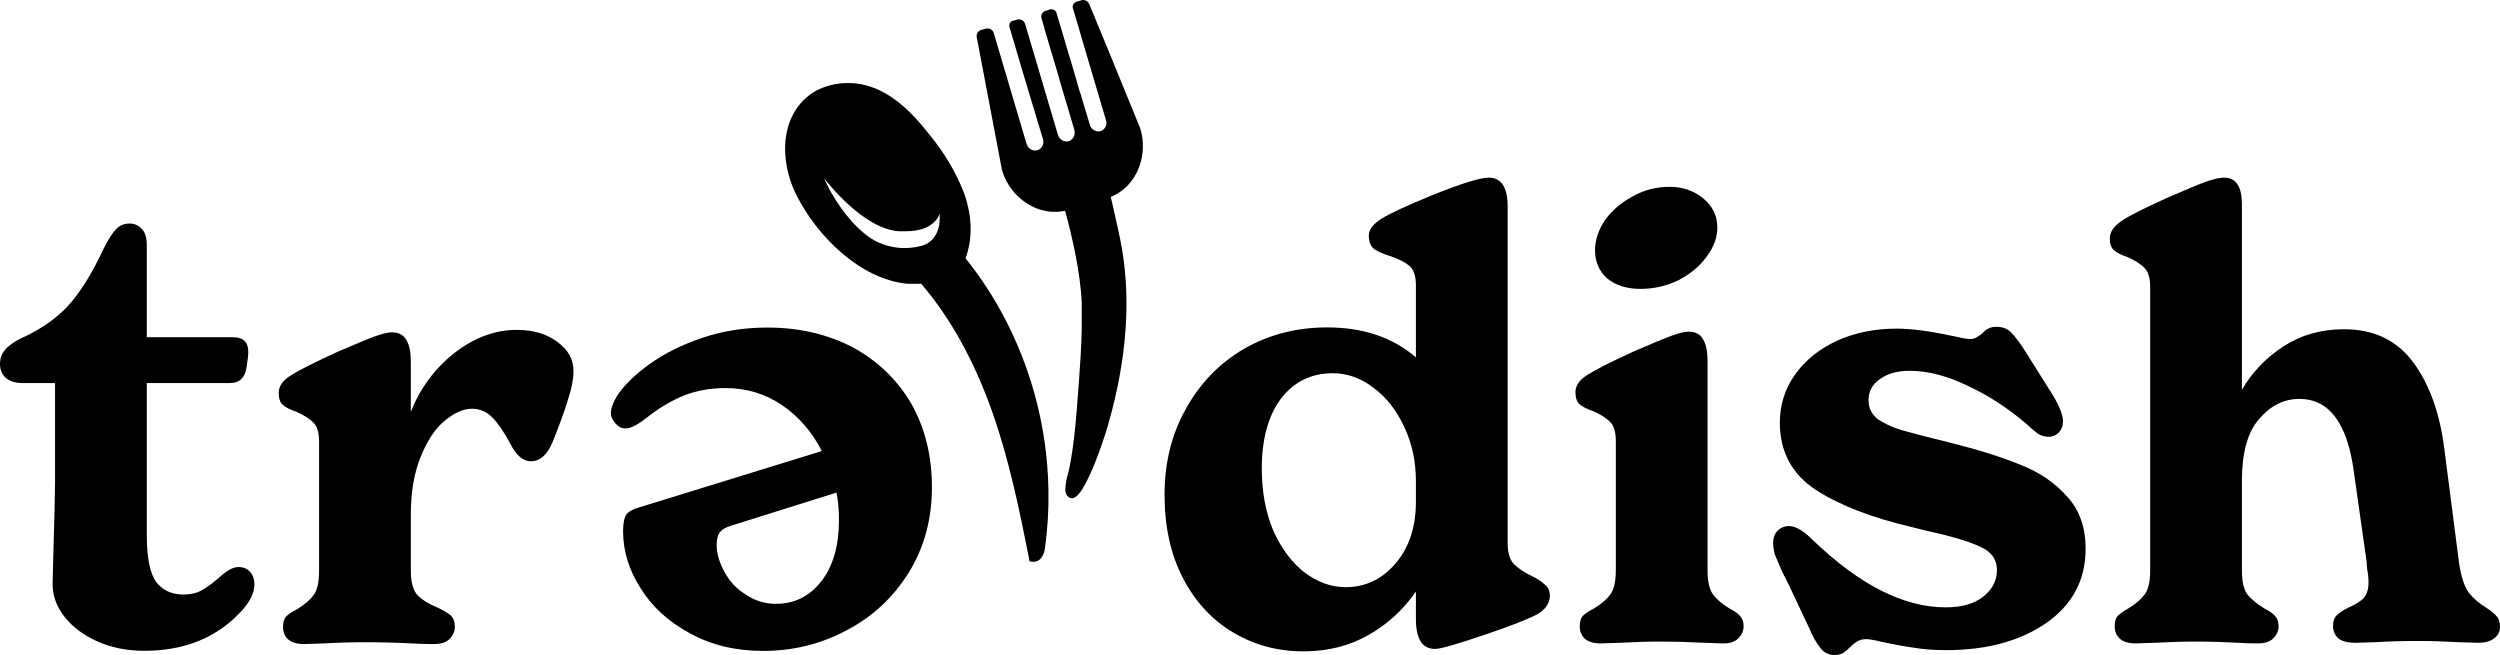
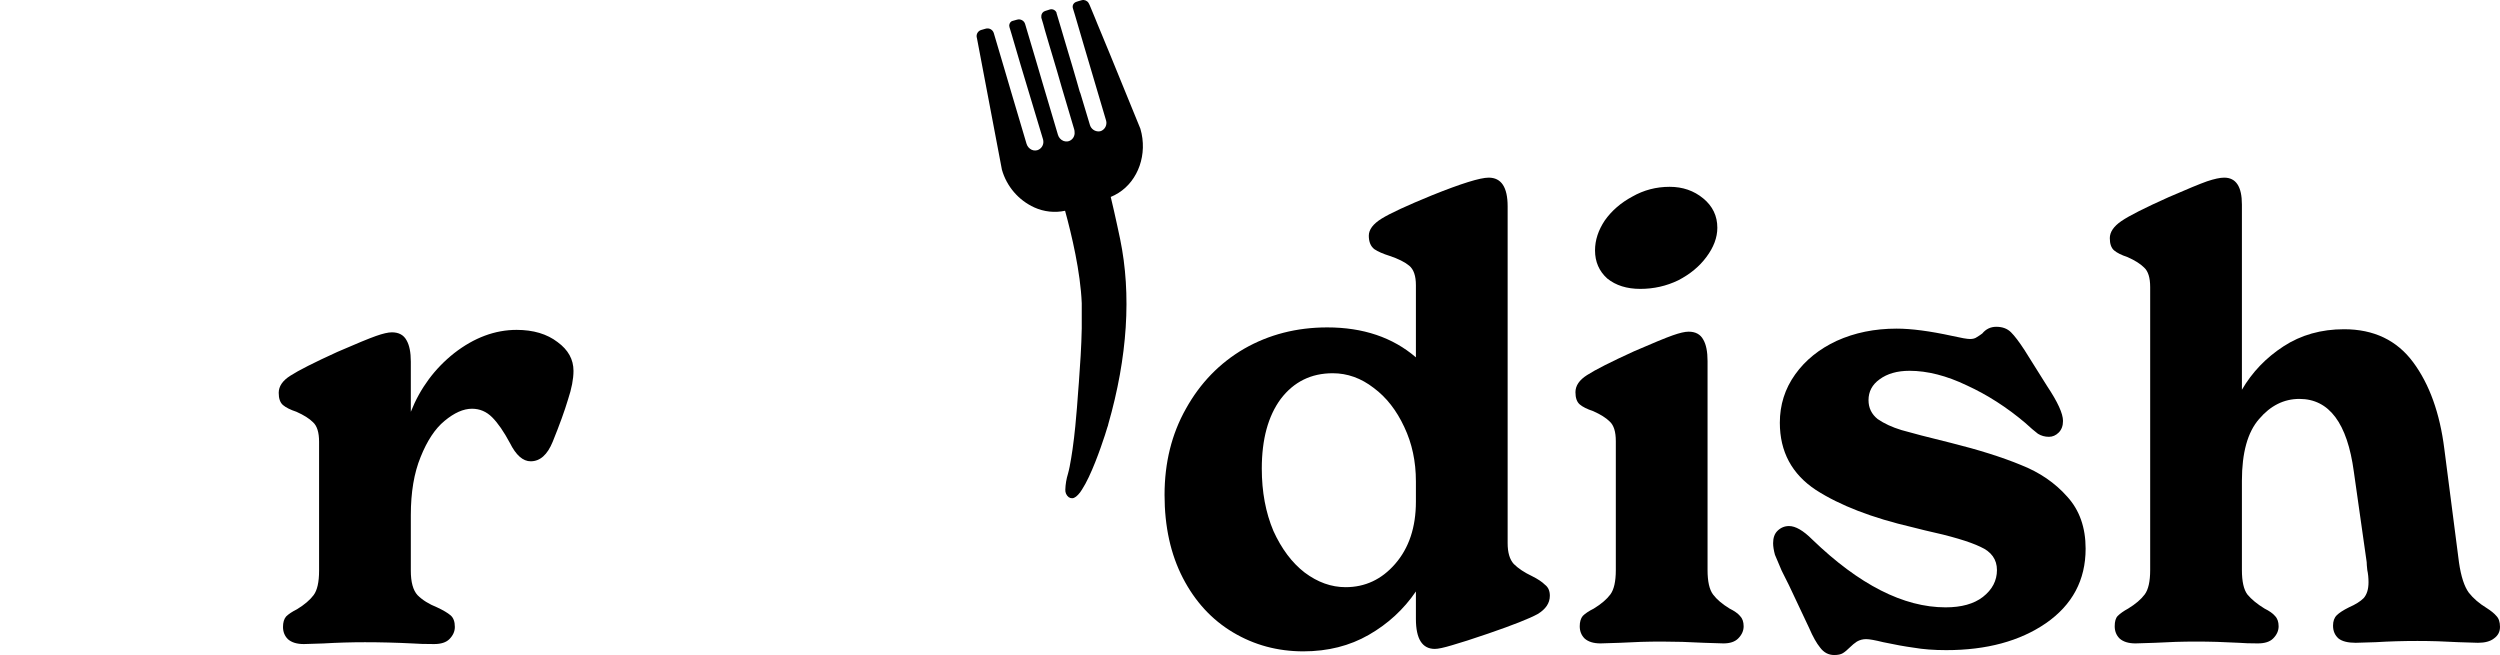
<svg xmlns="http://www.w3.org/2000/svg" width="229" height="60" viewBox="0 0 229 60" fill="none">
-   <path d="M21.848 51.941C22.296 51.941 22.651 52.091 22.912 52.389C23.174 52.688 23.305 53.061 23.305 53.509C23.305 54.367 22.838 55.263 21.904 56.197C19.701 58.473 16.806 59.612 13.221 59.612C11.652 59.612 10.233 59.332 8.963 58.772C7.693 58.212 6.685 57.466 5.938 56.532C5.191 55.599 4.818 54.591 4.818 53.509L4.874 51.213C4.986 47.406 5.042 45.054 5.042 44.159V35.088H2.073C1.438 35.088 0.934 34.939 0.56 34.641C0.187 34.305 0 33.875 0 33.353C0 32.83 0.149 32.401 0.448 32.065C0.747 31.692 1.232 31.337 1.905 31.001C3.66 30.217 5.098 29.228 6.218 28.034C7.339 26.802 8.422 25.066 9.467 22.827C9.878 22.006 10.252 21.408 10.588 21.035C10.924 20.662 11.354 20.475 11.876 20.475C12.325 20.475 12.698 20.643 12.997 20.979C13.296 21.278 13.445 21.763 13.445 22.435V30.889H21.344C22.277 30.889 22.744 31.337 22.744 32.233C22.744 32.532 22.688 33.017 22.576 33.689C22.427 34.622 21.923 35.088 21.064 35.088H13.445V49.03C13.445 51.045 13.725 52.464 14.285 53.285C14.883 54.069 15.723 54.461 16.806 54.461C17.441 54.461 18.001 54.33 18.487 54.069C19.01 53.77 19.607 53.322 20.279 52.725C20.877 52.203 21.4 51.941 21.848 51.941Z" fill="color(display-p3 0.827 0.141 0.169 / 1)" />
-   <path d="M57.298 39.242C56.924 39.242 56.607 39.075 56.346 38.739C56.084 38.44 55.953 38.141 55.953 37.843C55.953 37.432 56.14 36.91 56.514 36.275C57.148 35.304 58.138 34.334 59.483 33.364C60.827 32.393 62.433 31.59 64.3 30.956C66.168 30.321 68.166 30.004 70.295 30.004C73.17 30.004 75.766 30.601 78.082 31.796C80.36 33.028 82.152 34.745 83.459 36.947C84.729 39.186 85.364 41.743 85.364 44.617C85.364 47.566 84.654 50.179 83.235 52.456C81.816 54.733 79.93 56.487 77.577 57.719C75.224 58.988 72.666 59.623 69.903 59.623C67.363 59.623 65.122 59.081 63.18 57.999C61.238 56.954 59.744 55.591 58.698 53.912C57.615 52.232 57.074 50.478 57.074 48.649C57.074 47.902 57.186 47.38 57.41 47.081C57.634 46.82 58.026 46.614 58.586 46.465L75.28 41.314C74.384 39.56 73.17 38.16 71.639 37.115C70.108 36.07 68.371 35.547 66.429 35.547C65.085 35.547 63.834 35.771 62.676 36.219C61.481 36.704 60.323 37.395 59.203 38.291C58.717 38.664 58.344 38.907 58.082 39.019C57.821 39.168 57.559 39.242 57.298 39.242ZM71.079 55.311C72.797 55.311 74.197 54.602 75.28 53.184C76.326 51.803 76.849 49.955 76.849 47.641C76.849 46.708 76.774 45.868 76.625 45.121L66.989 48.145C66.504 48.294 66.168 48.481 65.981 48.705C65.757 48.966 65.645 49.358 65.645 49.88C65.645 50.702 65.888 51.541 66.373 52.4C66.821 53.258 67.475 53.949 68.334 54.472C69.156 55.032 70.07 55.311 71.079 55.311Z" fill="color(display-p3 0.827 0.141 0.169 / 1)" />
  <path d="M47.322 30.217C48.854 30.217 50.105 30.591 51.076 31.337C52.047 32.046 52.532 32.923 52.532 33.969C52.532 34.715 52.364 35.592 52.028 36.6C51.729 37.608 51.263 38.896 50.628 40.463C50.142 41.658 49.47 42.255 48.611 42.255C47.901 42.255 47.266 41.695 46.706 40.575C46.146 39.53 45.604 38.746 45.082 38.224C44.559 37.701 43.943 37.44 43.233 37.44C42.449 37.44 41.608 37.813 40.712 38.56C39.853 39.269 39.125 40.37 38.527 41.863C37.93 43.319 37.631 45.092 37.631 47.182V52.277C37.631 53.322 37.836 54.069 38.247 54.517C38.695 54.965 39.293 55.338 40.04 55.636C40.6 55.898 41.011 56.141 41.272 56.364C41.534 56.588 41.664 56.943 41.664 57.428C41.664 57.839 41.496 58.212 41.16 58.548C40.861 58.847 40.395 58.996 39.76 58.996C38.938 58.996 38.284 58.977 37.799 58.94C36.305 58.865 34.849 58.828 33.429 58.828C32.16 58.828 30.89 58.865 29.62 58.94L27.827 58.996C27.192 58.996 26.707 58.847 26.371 58.548C26.072 58.249 25.923 57.876 25.923 57.428C25.923 57.018 26.016 56.7 26.203 56.476C26.427 56.252 26.763 56.029 27.211 55.804C27.883 55.394 28.387 54.965 28.724 54.517C29.06 54.069 29.228 53.322 29.228 52.277V40.463C29.228 39.605 29.041 39.008 28.668 38.672C28.331 38.336 27.827 38.019 27.155 37.72C26.595 37.533 26.184 37.328 25.923 37.104C25.661 36.88 25.53 36.507 25.53 35.984C25.53 35.387 25.885 34.864 26.595 34.416C27.342 33.931 28.78 33.203 30.908 32.233C32.626 31.486 33.803 31.001 34.438 30.777C35.073 30.553 35.558 30.441 35.894 30.441C36.529 30.441 36.977 30.684 37.239 31.169C37.5 31.617 37.631 32.27 37.631 33.129V37.72C38.49 35.555 39.816 33.763 41.608 32.345C43.438 30.927 45.343 30.217 47.322 30.217Z" fill="color(display-p3 0.827 0.141 0.169 / 1)" />
  <path d="M138.1 49.754C138.1 50.612 138.287 51.247 138.66 51.658C139.071 52.068 139.631 52.441 140.341 52.777C140.864 53.039 141.256 53.3 141.517 53.561C141.816 53.785 141.966 54.121 141.966 54.569C141.966 55.241 141.592 55.801 140.845 56.249C140.098 56.659 138.586 57.257 136.307 58.04C134.888 58.526 133.787 58.88 133.002 59.104C132.255 59.328 131.732 59.44 131.434 59.44C130.276 59.44 129.697 58.526 129.697 56.697V54.177C128.577 55.819 127.139 57.145 125.383 58.152C123.628 59.16 121.63 59.664 119.389 59.664C117.036 59.664 114.889 59.086 112.947 57.928C111.005 56.771 109.474 55.11 108.353 52.945C107.233 50.78 106.673 48.242 106.673 45.331C106.673 42.382 107.326 39.751 108.633 37.436C109.94 35.085 111.714 33.256 113.955 31.949C116.233 30.643 118.773 29.99 121.574 29.99C124.861 29.99 127.568 30.904 129.697 32.733V26.126C129.697 25.268 129.492 24.671 129.081 24.335C128.67 23.999 128.072 23.7 127.288 23.439C126.691 23.252 126.224 23.047 125.888 22.823C125.552 22.562 125.383 22.151 125.383 21.591C125.383 21.031 125.776 20.509 126.56 20.023C127.344 19.538 128.875 18.829 131.154 17.896C133.843 16.813 135.579 16.272 136.363 16.272C137.521 16.272 138.1 17.149 138.1 18.904V49.754ZM123.255 53.785C125.047 53.785 126.56 53.076 127.792 51.658C129.062 50.202 129.697 48.298 129.697 45.947V44.099C129.697 42.27 129.342 40.609 128.633 39.116C127.923 37.586 126.989 36.391 125.832 35.533C124.674 34.637 123.423 34.189 122.078 34.189C120.099 34.189 118.512 34.973 117.317 36.54C116.159 38.108 115.58 40.236 115.58 42.923C115.58 45.051 115.935 46.954 116.644 48.634C117.391 50.276 118.344 51.546 119.501 52.441C120.696 53.337 121.948 53.785 123.255 53.785Z" fill="color(display-p3 0.827 0.141 0.169 / 1)" />
  <path d="M150.25 26.462C149.017 26.462 148.009 26.145 147.224 25.511C146.478 24.839 146.104 23.98 146.104 22.935C146.104 22.002 146.403 21.087 147 20.192C147.635 19.296 148.476 18.568 149.521 18.008C150.567 17.411 151.706 17.112 152.939 17.112C154.134 17.112 155.161 17.467 156.02 18.176C156.879 18.885 157.308 19.781 157.308 20.863C157.308 21.759 156.972 22.655 156.3 23.551C155.665 24.409 154.806 25.119 153.723 25.678C152.64 26.201 151.482 26.462 150.25 26.462ZM146.608 58.936C145.973 58.936 145.488 58.787 145.152 58.488C144.853 58.19 144.704 57.816 144.704 57.368C144.704 56.958 144.797 56.641 144.984 56.417C145.208 56.193 145.544 55.969 145.992 55.745C146.664 55.334 147.168 54.905 147.505 54.457C147.841 54.009 148.009 53.263 148.009 52.218V40.404C148.009 39.545 147.822 38.948 147.449 38.612C147.112 38.276 146.608 37.959 145.936 37.66C145.376 37.474 144.965 37.268 144.704 37.044C144.442 36.82 144.311 36.447 144.311 35.925C144.311 35.327 144.666 34.805 145.376 34.357C146.123 33.872 147.561 33.144 149.689 32.173C151.407 31.427 152.584 30.941 153.219 30.718C153.854 30.494 154.339 30.381 154.675 30.381C155.31 30.381 155.758 30.624 156.02 31.109C156.281 31.557 156.412 32.211 156.412 33.069V52.218C156.412 53.263 156.58 54.009 156.916 54.457C157.252 54.905 157.756 55.334 158.429 55.745C158.877 55.969 159.194 56.193 159.381 56.417C159.605 56.641 159.717 56.958 159.717 57.368C159.717 57.779 159.549 58.152 159.213 58.488C158.914 58.787 158.466 58.936 157.868 58.936L156.076 58.88C154.731 58.806 153.443 58.768 152.21 58.768C150.941 58.768 149.671 58.806 148.401 58.88L146.608 58.936Z" fill="color(display-p3 0.827 0.141 0.169 / 1)" />
  <path d="M168.019 60C167.496 60 167.067 59.776 166.731 59.328C166.394 58.917 166.058 58.32 165.722 57.536L163.874 53.617C163.724 53.319 163.5 52.871 163.201 52.273C162.94 51.676 162.734 51.191 162.585 50.818C162.473 50.407 162.417 50.053 162.417 49.754C162.417 49.269 162.548 48.895 162.809 48.634C163.108 48.336 163.463 48.186 163.874 48.186C164.471 48.186 165.181 48.597 166.002 49.418C170.297 53.561 174.368 55.633 178.215 55.633C179.671 55.633 180.81 55.316 181.632 54.681C182.491 54.009 182.921 53.188 182.921 52.218C182.921 51.247 182.416 50.538 181.408 50.09C180.4 49.605 178.7 49.101 176.31 48.578L175.19 48.298C171.492 47.44 168.542 46.301 166.338 44.883C164.135 43.427 163.033 41.374 163.033 38.724C163.033 37.082 163.5 35.607 164.434 34.301C165.367 32.994 166.637 31.968 168.243 31.221C169.886 30.475 171.716 30.102 173.733 30.102C175.078 30.102 176.777 30.326 178.831 30.773C179.653 30.96 180.194 31.053 180.456 31.053C180.717 31.053 180.922 30.997 181.072 30.886C181.259 30.773 181.427 30.662 181.576 30.549C181.912 30.139 182.342 29.934 182.864 29.934C183.425 29.934 183.873 30.102 184.209 30.438C184.545 30.773 184.956 31.315 185.441 32.061L187.514 35.365C188.485 36.82 188.971 37.884 188.971 38.556C188.971 39.004 188.84 39.358 188.579 39.62C188.317 39.881 188.018 40.012 187.682 40.012C187.309 40.012 186.973 39.918 186.674 39.732C186.375 39.508 185.983 39.172 185.497 38.724C183.817 37.306 182.043 36.167 180.175 35.309C178.308 34.413 176.553 33.965 174.91 33.965C173.789 33.965 172.874 34.226 172.165 34.749C171.492 35.234 171.156 35.868 171.156 36.652C171.156 37.362 171.436 37.94 171.996 38.388C172.594 38.799 173.322 39.135 174.181 39.396C175.078 39.657 176.59 40.049 178.719 40.572C181.259 41.206 183.387 41.878 185.105 42.587C186.823 43.259 188.242 44.23 189.363 45.499C190.483 46.73 191.043 48.317 191.043 50.258C191.043 53.132 189.83 55.409 187.402 57.089C185.012 58.731 181.968 59.552 178.271 59.552C177.15 59.552 176.161 59.477 175.302 59.328C174.48 59.216 173.546 59.048 172.501 58.824C171.754 58.638 171.231 58.544 170.932 58.544C170.633 58.544 170.353 58.619 170.092 58.768C169.868 58.917 169.662 59.086 169.476 59.272C169.214 59.533 168.99 59.72 168.803 59.832C168.617 59.944 168.355 60 168.019 60Z" fill="color(display-p3 0.827 0.141 0.169 / 1)" />
  <path d="M225.247 51.546C225.433 52.815 225.732 53.729 226.143 54.289C226.554 54.812 227.095 55.278 227.768 55.689C228.178 55.95 228.477 56.193 228.664 56.417C228.888 56.641 229 56.977 229 57.425C229 57.872 228.813 58.227 228.44 58.488C228.104 58.75 227.618 58.88 226.983 58.88L225.191 58.824C223.921 58.75 222.67 58.712 221.437 58.712C220.093 58.712 218.823 58.75 217.628 58.824L215.779 58.88C215.07 58.88 214.547 58.75 214.211 58.488C213.874 58.19 213.706 57.798 213.706 57.312C213.706 56.902 213.818 56.585 214.043 56.361C214.267 56.137 214.64 55.894 215.163 55.633C215.76 55.371 216.209 55.092 216.507 54.793C216.806 54.457 216.956 53.972 216.956 53.337C216.956 52.927 216.918 52.553 216.844 52.218C216.806 51.882 216.788 51.639 216.788 51.49L215.611 43.203C215.014 38.761 213.352 36.54 210.625 36.54C209.206 36.54 207.974 37.156 206.928 38.388C205.882 39.583 205.359 41.468 205.359 44.043V52.218C205.359 53.263 205.527 54.009 205.864 54.457C206.237 54.905 206.76 55.334 207.432 55.745C207.88 55.969 208.198 56.193 208.384 56.417C208.609 56.641 208.721 56.958 208.721 57.368C208.721 57.779 208.553 58.152 208.216 58.488C207.918 58.787 207.451 58.936 206.816 58.936C206.106 58.936 205.527 58.917 205.079 58.88C203.735 58.806 202.428 58.768 201.158 58.768C199.925 58.768 198.674 58.806 197.404 58.88L195.612 58.936C194.977 58.936 194.491 58.787 194.155 58.488C193.856 58.19 193.707 57.816 193.707 57.368C193.707 56.921 193.8 56.603 193.987 56.417C194.211 56.193 194.529 55.969 194.94 55.745C195.612 55.334 196.116 54.905 196.452 54.457C196.788 54.009 196.956 53.263 196.956 52.218V26.294C196.956 25.436 196.77 24.839 196.396 24.503C196.06 24.167 195.556 23.849 194.883 23.551C194.323 23.364 193.912 23.159 193.651 22.935C193.39 22.711 193.259 22.338 193.259 21.815C193.259 21.255 193.614 20.733 194.323 20.247C195.033 19.762 196.471 19.034 198.637 18.064C200.355 17.317 201.531 16.832 202.166 16.608C202.838 16.384 203.361 16.272 203.735 16.272C204.818 16.272 205.359 17.093 205.359 18.736V35.701C206.293 34.096 207.563 32.77 209.169 31.725C210.775 30.68 212.623 30.158 214.715 30.158C217.441 30.158 219.551 31.165 221.045 33.181C222.539 35.197 223.491 37.847 223.902 41.132L225.247 51.546Z" fill="color(display-p3 0.827 0.141 0.169 / 1)" />
-   <path fill-rule="evenodd" clip-rule="evenodd" d="M96.039 44.98C95.952 38.82 94.251 32.79 91.105 27.492C90.447 26.386 89.725 25.32 88.942 24.298C88.778 24.082 88.614 23.866 88.445 23.659C88.746 22.827 88.903 21.95 88.908 21.065C88.908 20.776 88.908 20.486 88.869 20.201C88.869 19.98 88.821 19.769 88.787 19.526C88.787 19.444 88.756 19.362 88.743 19.28C88.641 18.739 88.497 18.208 88.311 17.69C87.554 15.768 86.497 13.978 85.18 12.386C84.034 10.938 82.758 9.473 81.05 8.527C80.45 8.178 79.802 7.922 79.126 7.766C78.7 7.669 78.265 7.615 77.828 7.606H77.72C77.633 7.606 77.543 7.606 77.448 7.606C76.51 7.639 75.592 7.878 74.758 8.306C71.402 10.221 71.32 14.66 72.95 17.867C74.84 21.61 78.736 25.565 83.13 25.997H83.675C83.874 25.997 84.107 25.997 84.289 25.997H84.384C87.044 29.091 89.241 33.051 90.91 37.783C92.454 42.183 93.401 46.791 94.253 51.126L94.3 51.42L94.594 51.459H94.698C95.217 51.459 95.615 50.975 95.719 50.21C95.959 48.477 96.067 46.729 96.039 44.98ZM80.47 22.21C78.784 21.454 77.132 19.409 76.107 17.581L75.973 17.326C75.899 17.192 75.83 17.058 75.769 16.924C75.735 16.859 75.7 16.79 75.67 16.725L75.597 16.561C75.562 16.483 75.527 16.41 75.497 16.332C75.795 16.725 79.06 20.922 82.295 21.181H82.598C82.754 21.181 82.901 21.181 83.03 21.181C84.388 21.181 85.149 20.749 85.569 20.347C85.629 20.287 85.686 20.226 85.733 20.17C85.885 19.995 85.996 19.788 86.058 19.565C86.087 19.825 86.087 20.087 86.058 20.347C86.022 20.907 85.814 21.442 85.461 21.877C85.174 22.197 84.8 22.424 84.384 22.53H84.345C83.055 22.871 81.687 22.758 80.47 22.21Z" fill="color(display-p3 0.827 0.141 0.169 / 1)" />
  <path d="M102.604 21.9C103.651 26.983 103.283 32.706 101.514 38.869C101.514 38.951 101.471 39.029 101.445 39.107C101.445 39.107 101.354 39.418 101.207 39.872C100.801 41.117 99.94 43.572 99.114 44.838C99.058 44.933 98.997 45.015 98.941 45.097C98.682 45.434 98.435 45.638 98.21 45.638C98.097 45.641 97.987 45.608 97.894 45.542C97.683 45.378 97.566 45.119 97.583 44.851C97.599 44.354 97.682 43.861 97.83 43.386C97.886 43.17 97.942 42.953 97.981 42.742C98.081 42.219 98.171 41.691 98.245 41.16C98.344 40.464 98.427 39.759 98.496 39.059C98.612 37.91 98.695 36.764 98.777 35.636L98.824 35.048C98.941 33.436 99.058 31.755 99.088 30.078C99.088 29.308 99.088 28.535 99.088 27.77C98.971 24.908 98.167 21.511 97.561 19.307C96.613 19.508 95.625 19.401 94.742 19C93.294 18.338 92.209 17.074 91.775 15.542L89.488 3.496C89.384 3.191 89.546 2.859 89.851 2.753L90.284 2.628C90.437 2.582 90.602 2.599 90.742 2.675C90.882 2.752 90.987 2.881 91.032 3.034L91.996 6.293L92.632 8.454L94.033 13.178C94.107 13.419 94.28 13.617 94.508 13.723C94.623 13.776 94.75 13.797 94.876 13.783L95.036 13.753C95.39 13.633 95.612 13.281 95.568 12.91C95.567 12.866 95.56 12.822 95.546 12.78L93.484 5.93L92.657 3.112L92.467 2.485C92.403 2.286 92.479 2.069 92.653 1.953L92.727 1.923L93.159 1.802C93.312 1.755 93.477 1.772 93.617 1.849C93.757 1.925 93.86 2.055 93.903 2.208L94.872 5.467L95.507 7.628L96.909 12.352C96.983 12.602 97.165 12.806 97.406 12.906C97.516 12.949 97.634 12.967 97.752 12.957L97.912 12.927C98.26 12.804 98.476 12.455 98.431 12.089C98.432 12.007 98.42 11.925 98.396 11.847L97.25 7.987L96.857 6.621L96.32 4.815L96.1 4.084L95.719 2.787L95.559 2.2L95.386 1.625C95.38 1.58 95.38 1.535 95.386 1.491C95.384 1.474 95.384 1.456 95.386 1.439C95.402 1.238 95.54 1.066 95.732 1.007L96.031 0.912L96.178 0.864C96.425 0.799 96.681 0.927 96.779 1.162C96.783 1.175 96.783 1.189 96.779 1.201L96.874 1.521L97.198 2.602L97.376 3.207L97.436 3.41L97.821 4.707L98.068 5.532L98.198 5.964L98.63 7.442L98.894 8.372L98.967 8.558L99.832 11.432C99.936 11.807 100.287 12.059 100.675 12.037L100.835 12.007C101.157 11.884 101.363 11.568 101.346 11.224C101.346 11.224 101.346 11.224 101.346 11.194C101.345 11.15 101.338 11.106 101.324 11.064L99.296 4.209L98.47 1.391L98.279 0.765C98.262 0.712 98.254 0.656 98.258 0.6C98.256 0.583 98.256 0.566 98.258 0.549C98.288 0.364 98.423 0.214 98.604 0.164L98.803 0.099L99.11 0.013C99.347 -0.038 99.591 0.068 99.715 0.276C99.752 0.328 99.781 0.385 99.802 0.445L99.906 0.691L100.338 1.733L100.528 2.204L100.961 3.246L101.199 3.825L101.67 4.962L104.088 10.883L104.459 11.791C105.143 14.125 104.256 16.545 102.453 17.673C102.227 17.815 101.99 17.938 101.744 18.04C102.159 19.752 102.595 21.87 102.604 21.9Z" fill="color(display-p3 0.827 0.141 0.169 / 1)" />
</svg>